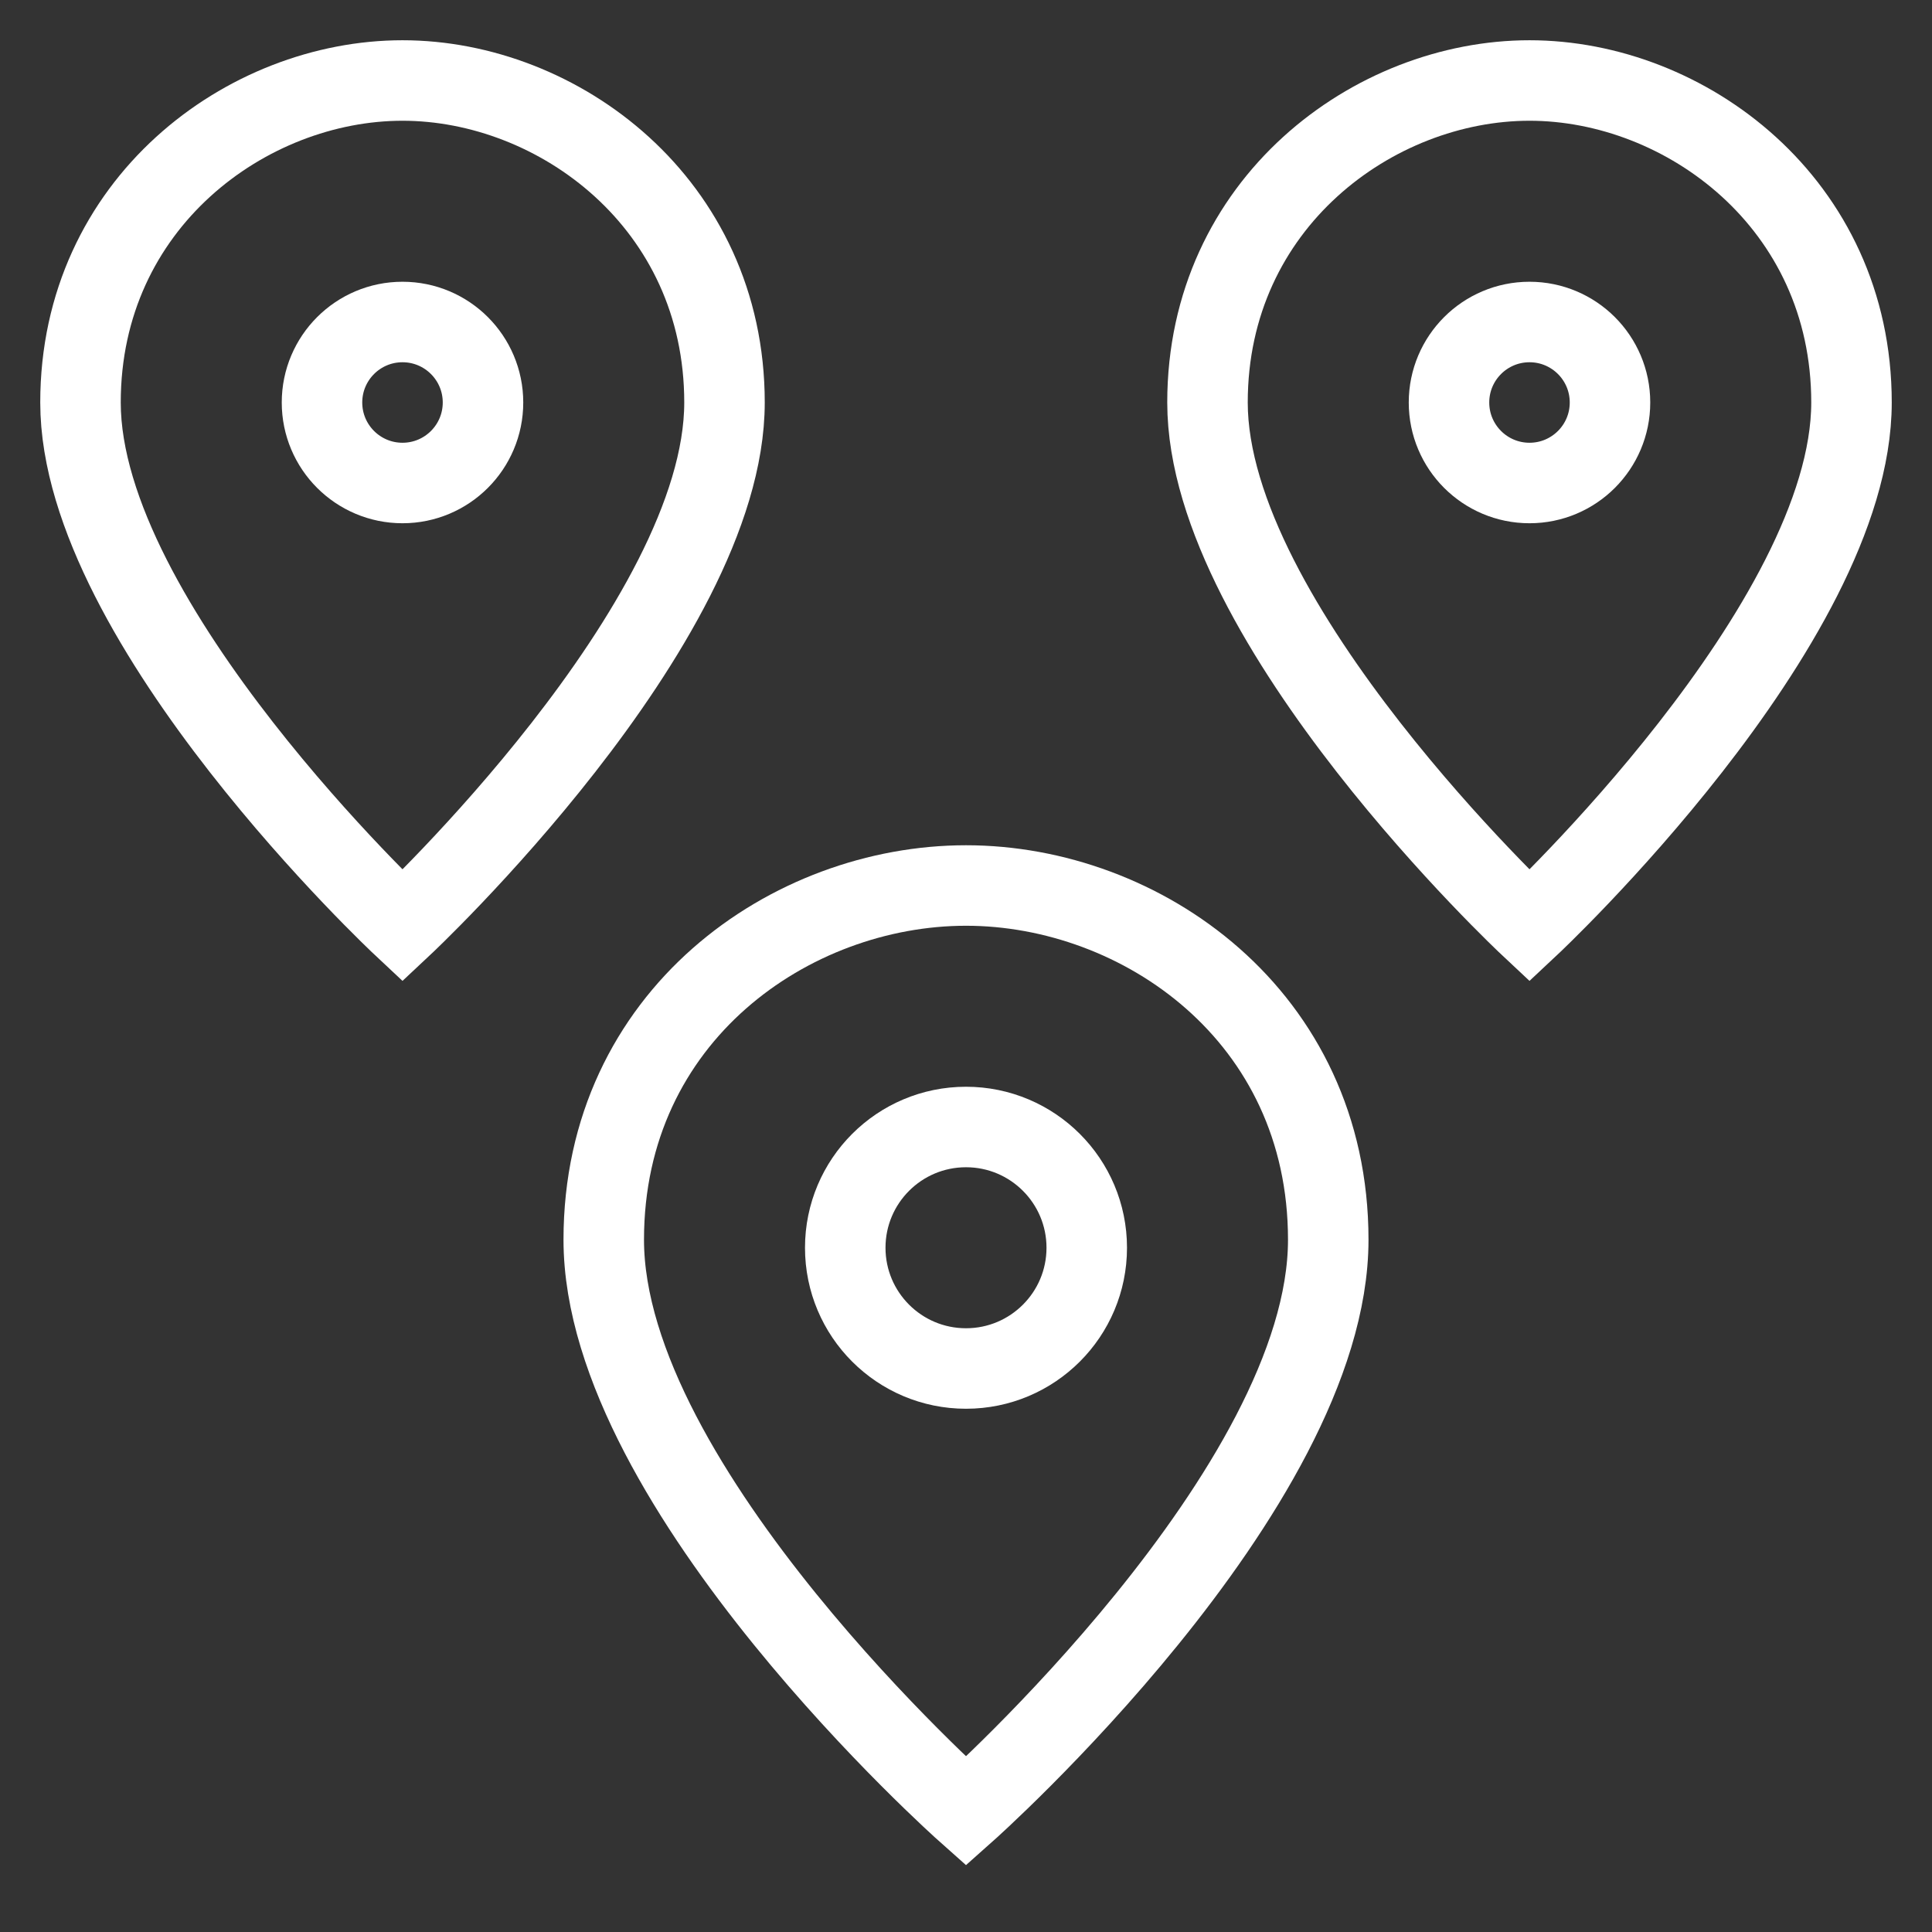
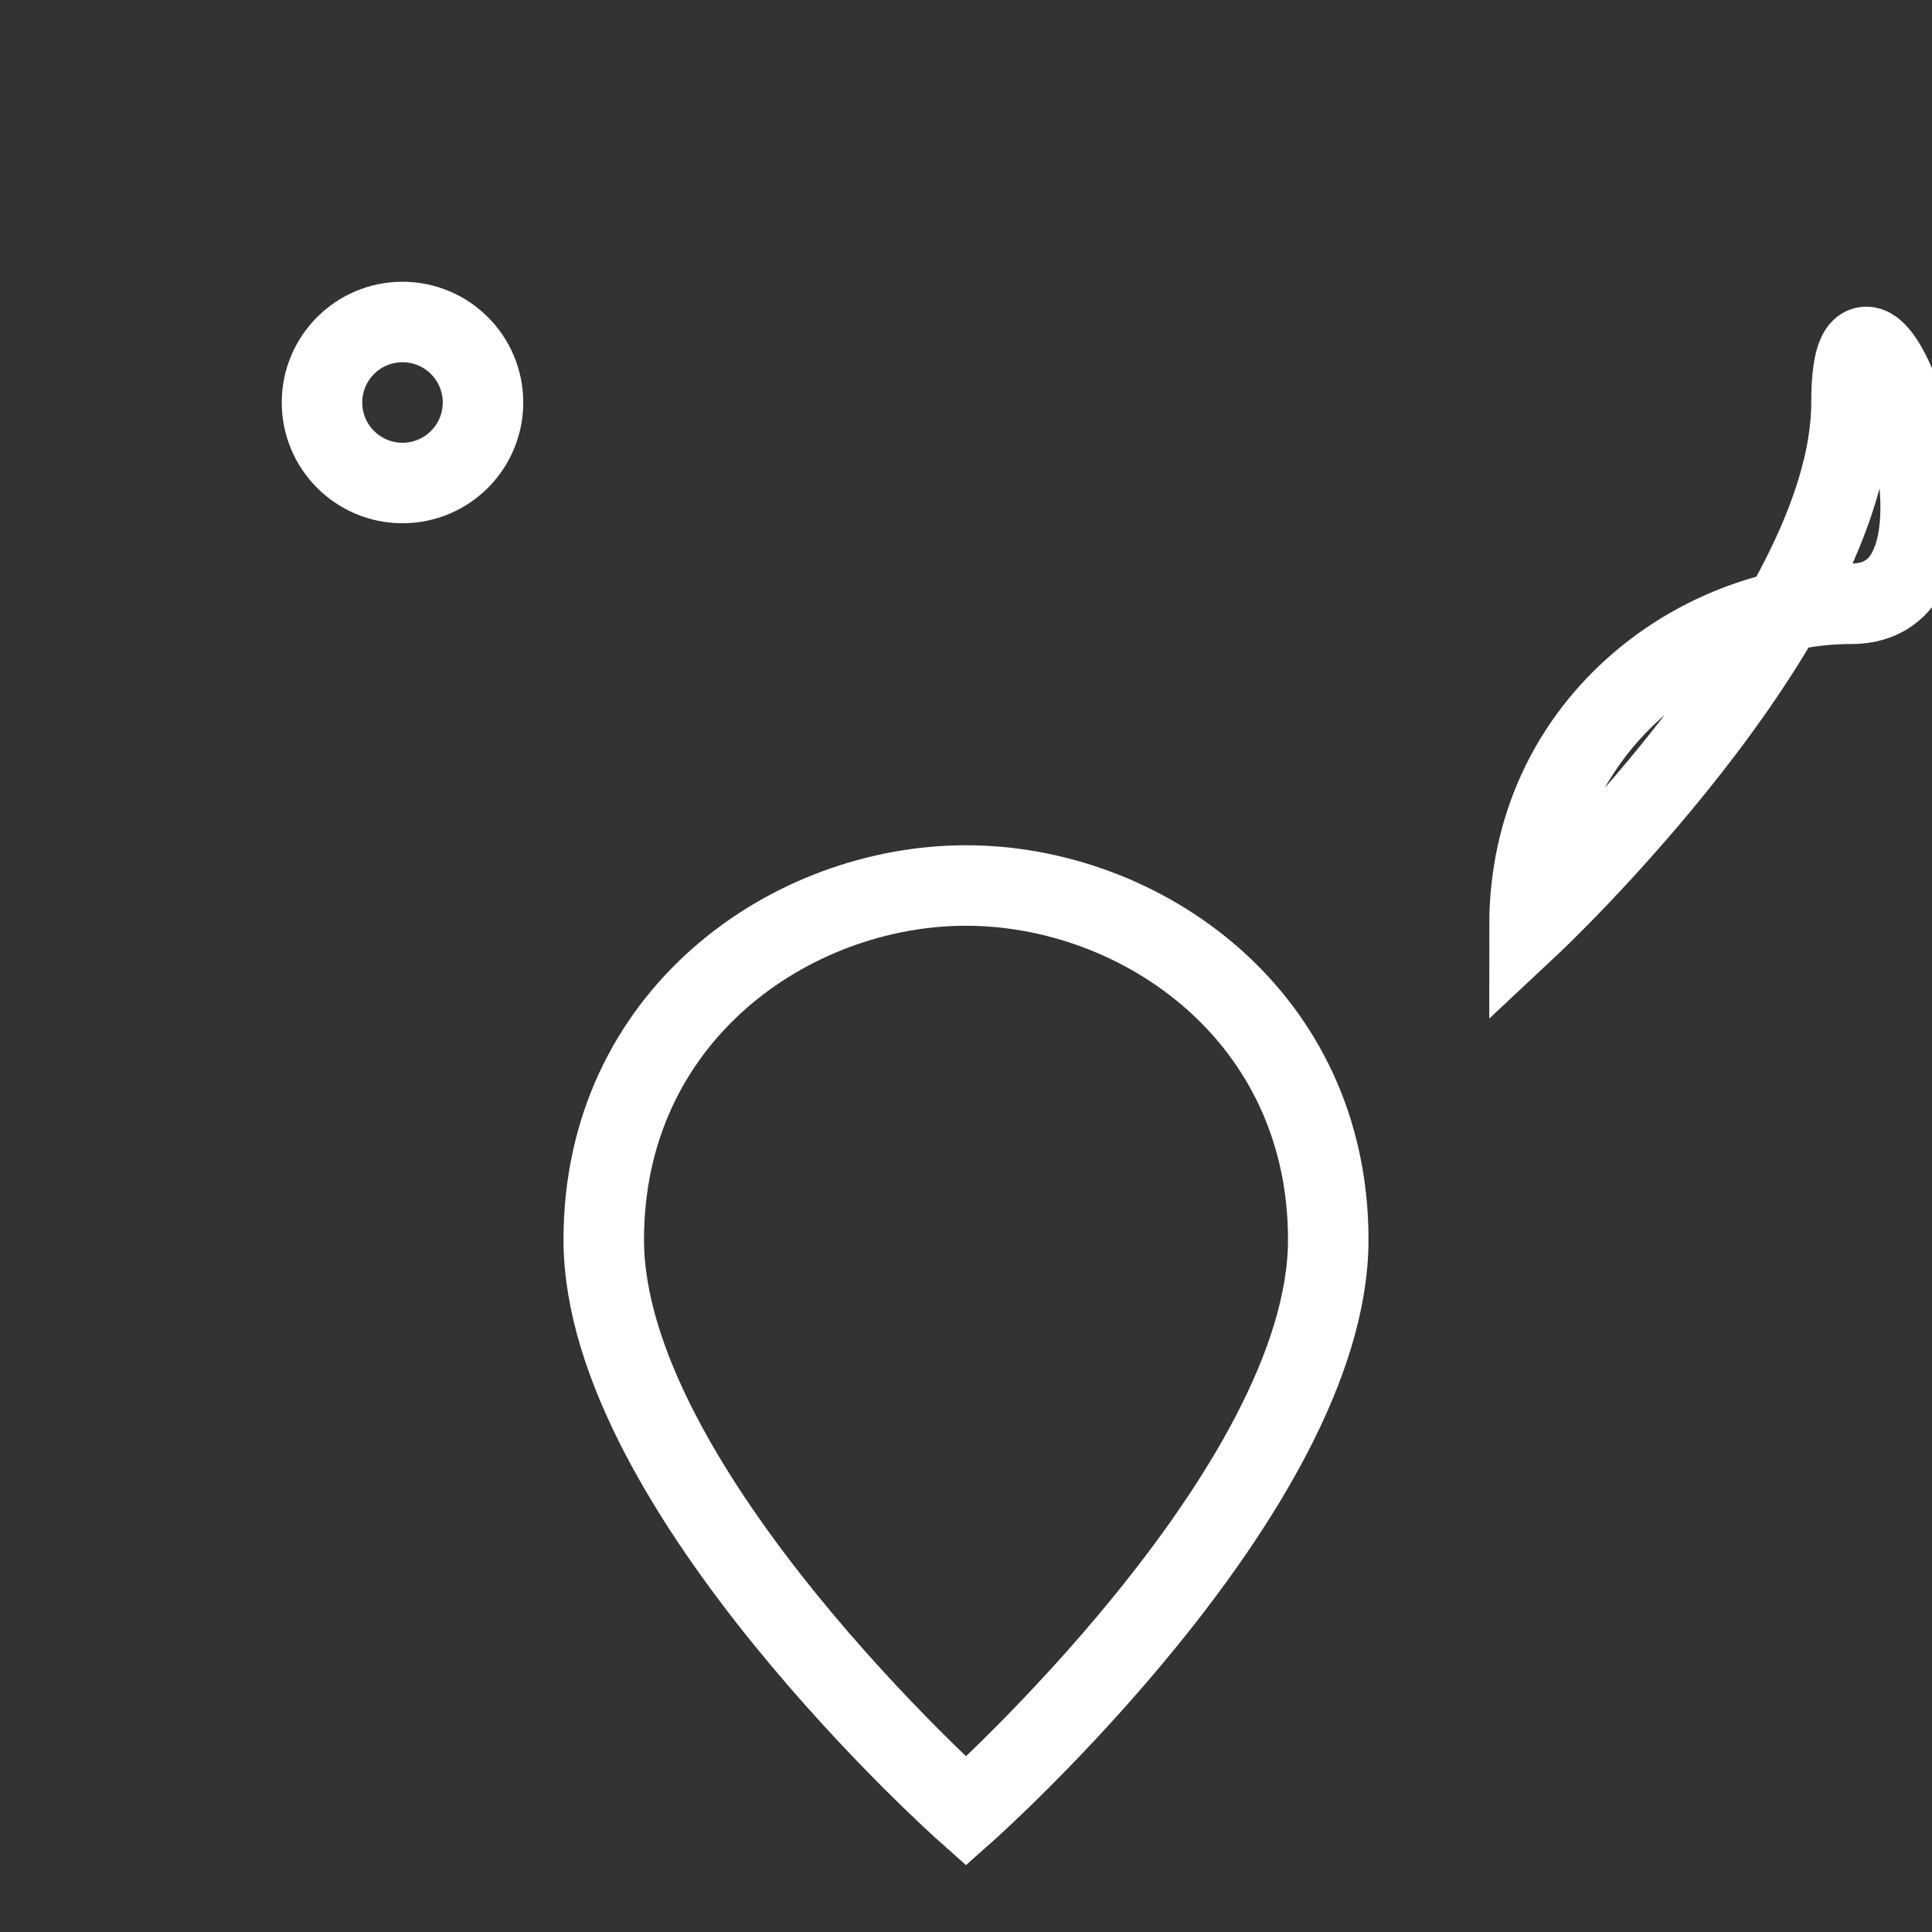
<svg xmlns="http://www.w3.org/2000/svg" height="48" width="48" viewBox="0 0 48 48">
  <rect x="0" y="0" width="48" height="48" fill="#333333" stroke="none" />
  <title>48 pins</title>
  <g stroke-linecap="square" stroke-miterlimit="10" fill="#ffffff" stroke-linejoin="miter" class="nc-icon-wrapper">
-     <circle data-color="color-2" fill="none" stroke="#ffffff" stroke-width="2" cx="24" cy="31" r="3" />
    <circle fill="none" stroke="#ffffff" stroke-width="2" cx="10" cy="10" r="2" />
-     <circle fill="none" stroke="#ffffff" stroke-width="2" cx="38" cy="10" r="2" />
    <path data-color="color-2" fill="none" stroke="#ffffff" stroke-width="2" d="M33,30.8 C33,37,24,45,24,45s-9-8-9-14.2c0-5.569,4.651-8.8,9-8.8S33,25.231,33,30.8z" />
-     <path fill="none" stroke="#ffffff" stroke-width="2" d="M18,10c0,5.511-8,13-8,13 s-8-7.489-8-13c0-4.95,4.134-8,8-8S18,5.05,18,10z" />
-     <path fill="none" stroke="#ffffff" stroke-width="2" d="M46,10c0,5.511-8,13-8,13 s-8-7.489-8-13c0-4.95,4.134-8,8-8S46,5.05,46,10z" />
+     <path fill="none" stroke="#ffffff" stroke-width="2" d="M46,10c0,5.511-8,13-8,13 c0-4.95,4.134-8,8-8S46,5.05,46,10z" />
  </g>
</svg>